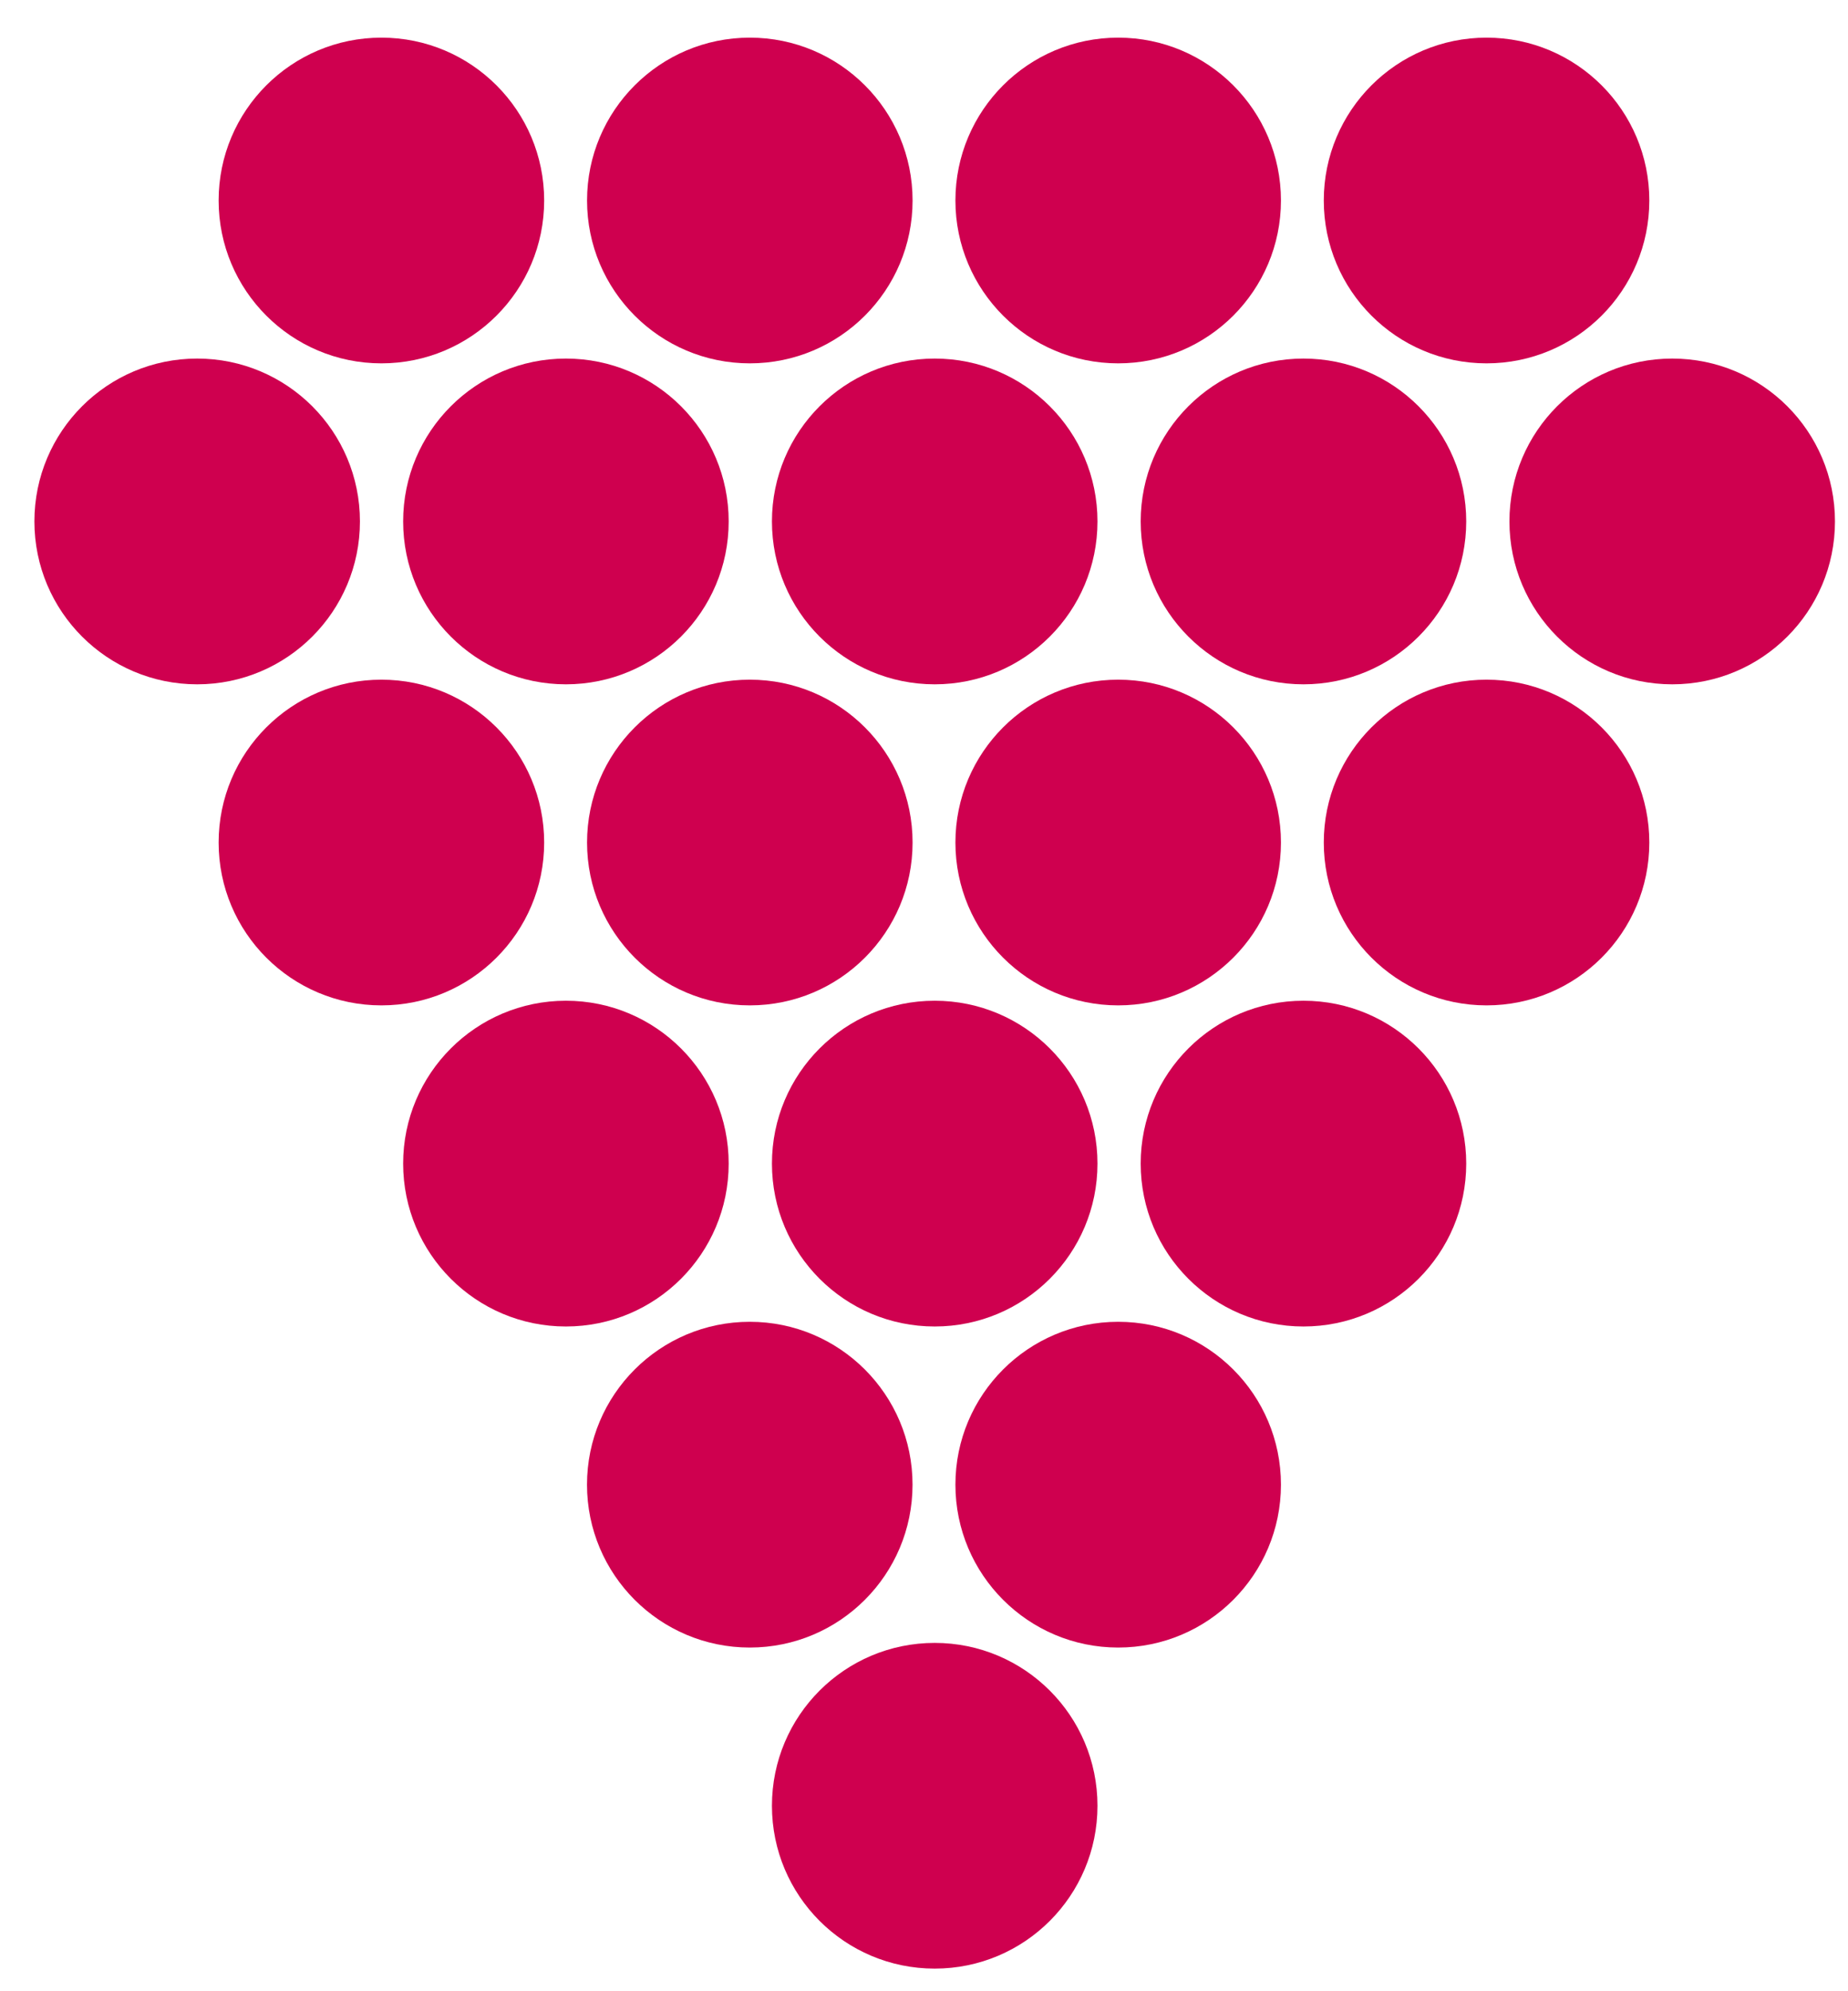
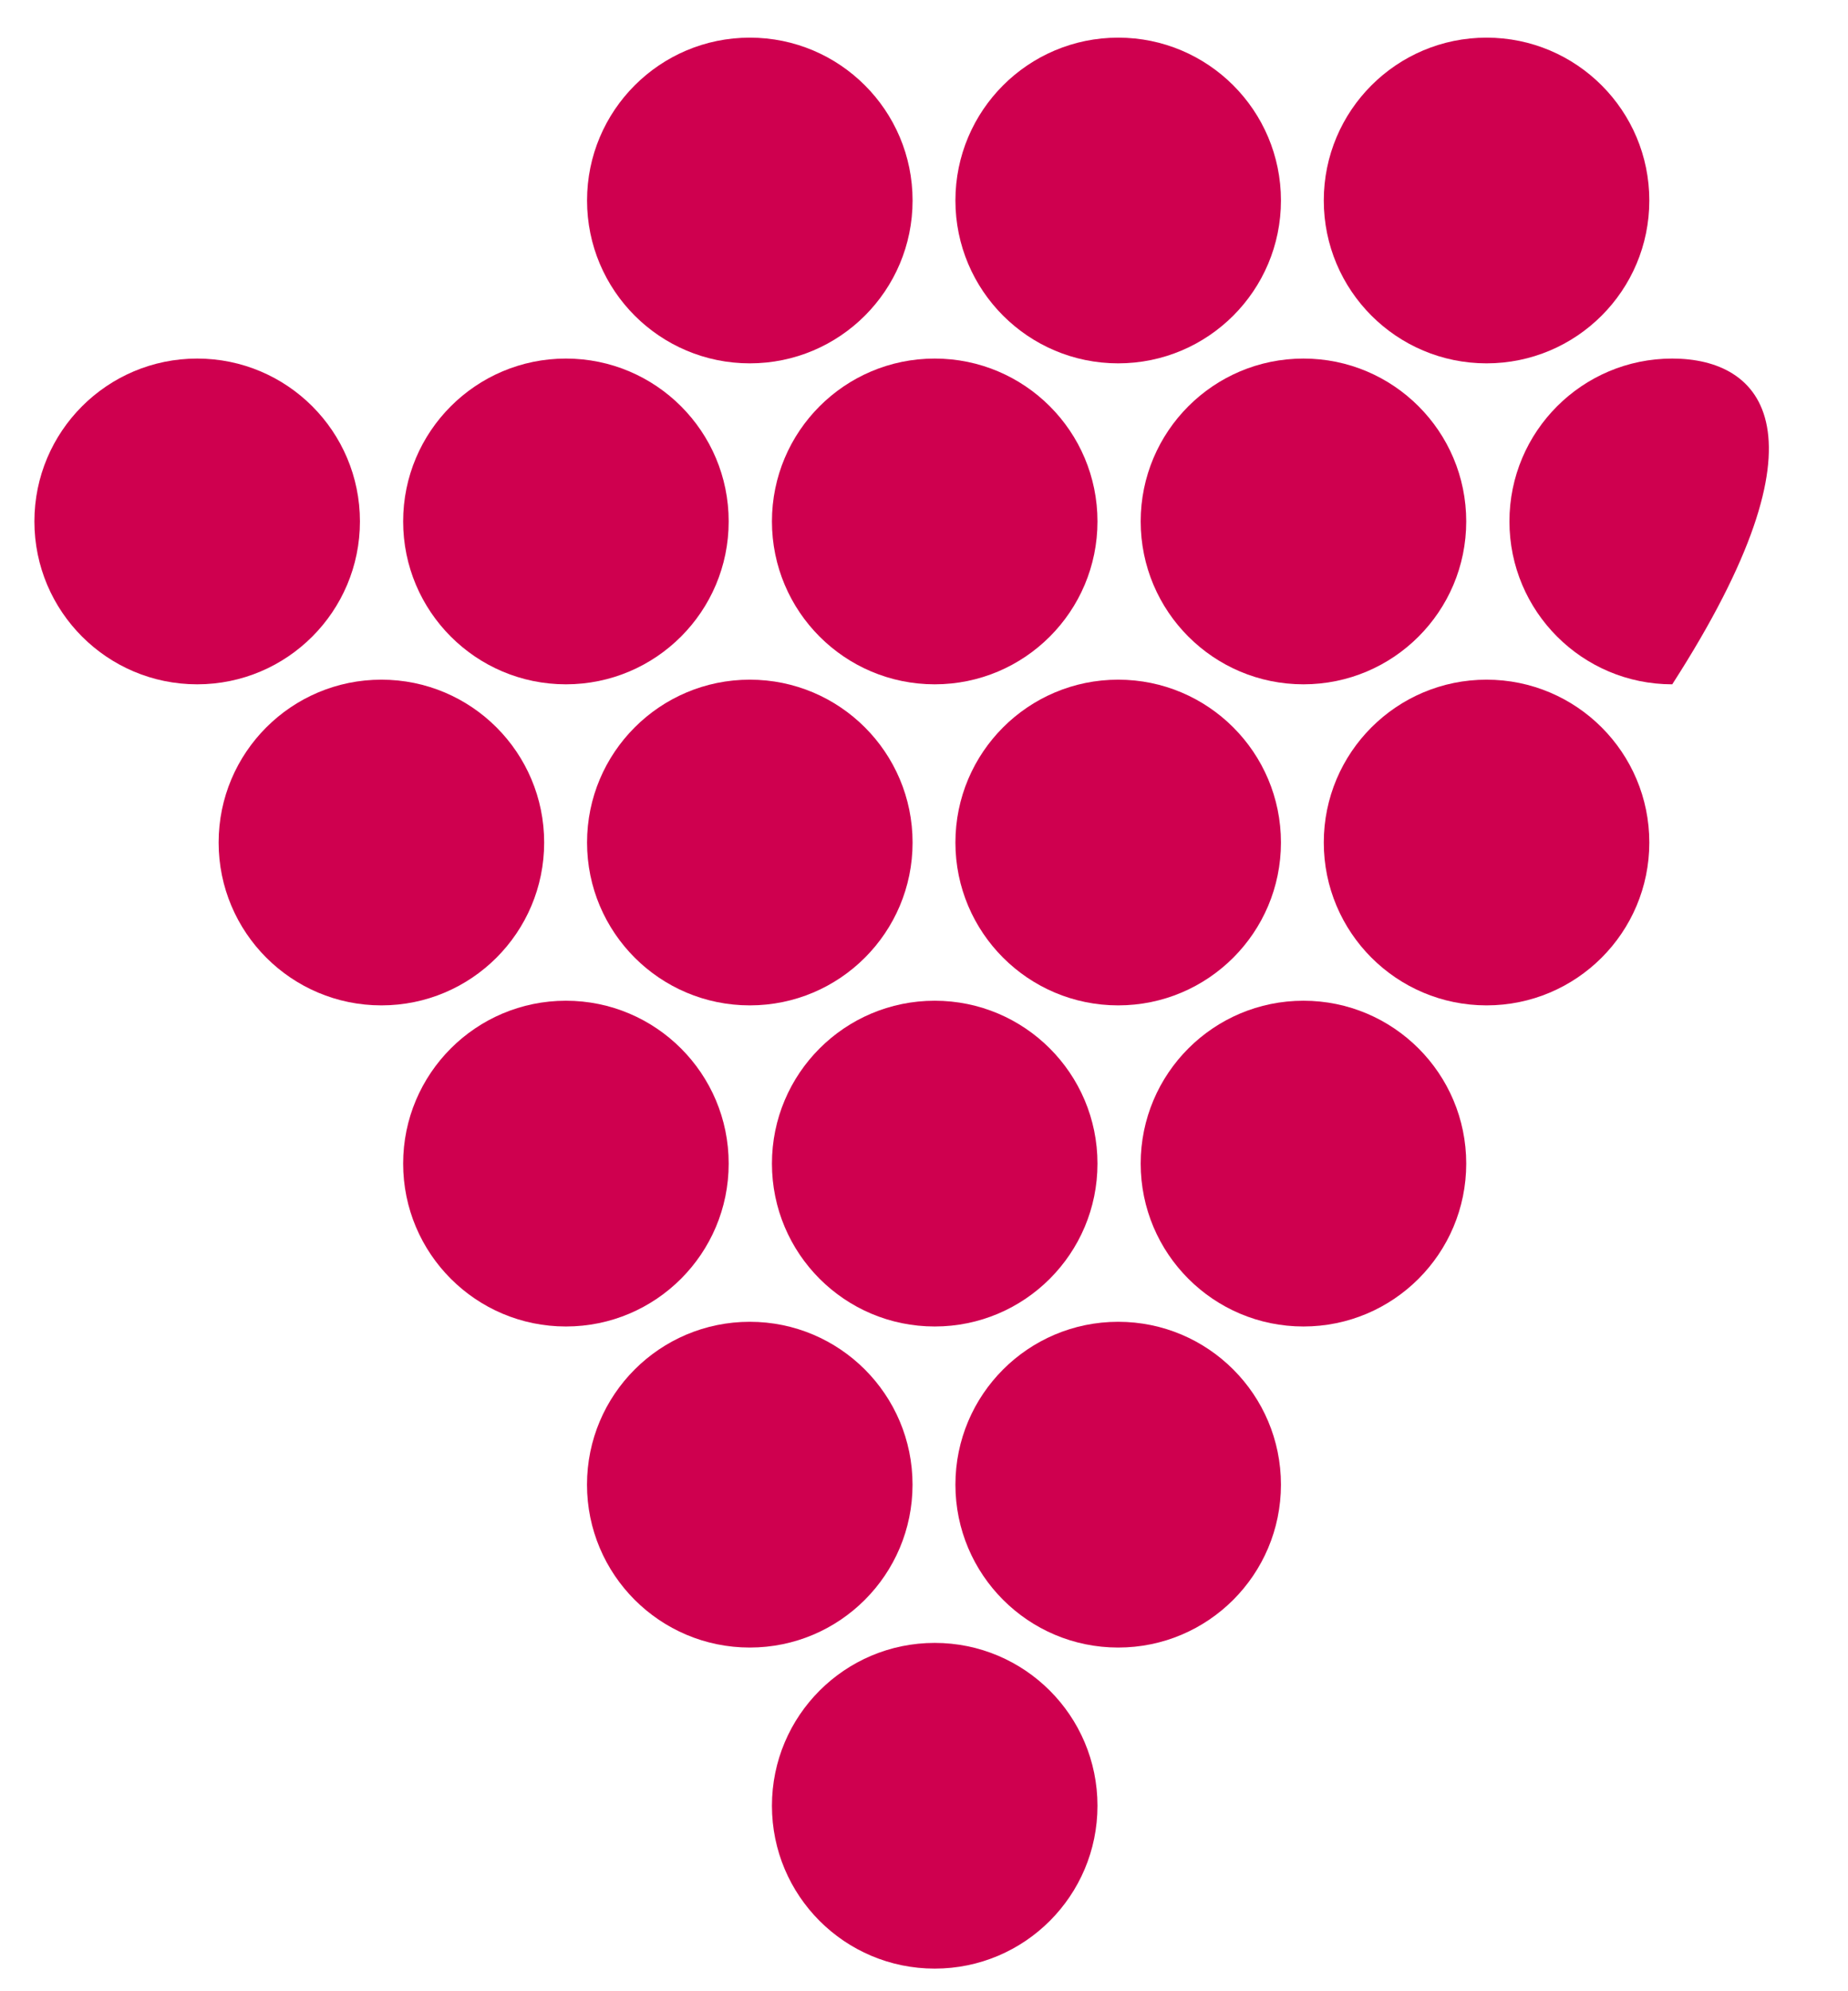
<svg xmlns="http://www.w3.org/2000/svg" width="39" height="42" viewBox="0 0 39 42" fill="none">
-   <path d="M8.049 7.664C9.946 7.664 11.484 6.126 11.484 4.229C11.484 2.332 9.946 0.794 8.049 0.794C6.152 0.794 4.614 2.332 4.614 4.229C4.614 6.126 6.152 7.664 8.049 7.664Z" fill="#CF004F" />
  <path d="M15.824 7.664C17.721 7.664 19.259 6.126 19.259 4.229C19.259 2.332 17.721 0.794 15.824 0.794C13.927 0.794 12.389 2.332 12.389 4.229C12.389 6.126 13.927 7.664 15.824 7.664Z" fill="#CF004F" />
  <path d="M23.598 7.664C25.495 7.664 27.033 6.126 27.033 4.229C27.033 2.332 25.495 0.794 23.598 0.794C21.701 0.794 20.163 2.332 20.163 4.229C20.163 6.126 21.701 7.664 23.598 7.664Z" fill="#CF004F" />
  <path d="M31.372 7.664C33.269 7.664 34.807 6.126 34.807 4.229C34.807 2.332 33.269 0.794 31.372 0.794C29.475 0.794 27.937 2.332 27.937 4.229C27.937 6.126 29.475 7.664 31.372 7.664Z" fill="#CF004F" />
  <path d="M8.049 21.206C9.946 21.206 11.484 19.668 11.484 17.771C11.484 15.874 9.946 14.336 8.049 14.336C6.152 14.336 4.614 15.874 4.614 17.771C4.614 19.668 6.152 21.206 8.049 21.206Z" fill="#CF004F" />
  <path d="M15.824 21.206C17.721 21.206 19.259 19.668 19.259 17.771C19.259 15.874 17.721 14.336 15.824 14.336C13.927 14.336 12.389 15.874 12.389 17.771C12.389 19.668 13.927 21.206 15.824 21.206Z" fill="#CF004F" />
  <path d="M23.598 21.206C25.495 21.206 27.033 19.668 27.033 17.771C27.033 15.874 25.495 14.336 23.598 14.336C21.701 14.336 20.163 15.874 20.163 17.771C20.163 19.668 21.701 21.206 23.598 21.206Z" fill="#CF004F" />
  <path d="M31.372 21.206C33.269 21.206 34.807 19.668 34.807 17.771C34.807 15.874 33.269 14.336 31.372 14.336C29.475 14.336 27.937 15.874 27.937 17.771C27.937 19.668 29.475 21.206 31.372 21.206Z" fill="#CF004F" />
  <path d="M11.943 27.979C13.84 27.979 15.378 26.441 15.378 24.543C15.378 22.646 13.84 21.108 11.943 21.108C10.046 21.108 8.508 22.646 8.508 24.543C8.508 26.441 10.046 27.979 11.943 27.979Z" fill="#CF004F" />
  <path d="M19.726 27.979C21.623 27.979 23.161 26.441 23.161 24.543C23.161 22.646 21.623 21.108 19.726 21.108C17.828 21.108 16.291 22.646 16.291 24.543C16.291 26.441 17.828 27.979 19.726 27.979Z" fill="#CF004F" />
  <path d="M27.508 27.979C29.405 27.979 30.943 26.441 30.943 24.543C30.943 22.646 29.405 21.108 27.508 21.108C25.611 21.108 24.073 22.646 24.073 24.543C24.073 26.441 25.611 27.979 27.508 27.979Z" fill="#CF004F" />
  <path d="M4.161 14.434C6.058 14.434 7.596 12.896 7.596 10.998C7.596 9.101 6.058 7.563 4.161 7.563C2.264 7.563 0.726 9.101 0.726 10.998C0.726 12.896 2.264 14.434 4.161 14.434Z" fill="#CF004F" />
  <path d="M11.943 14.434C13.84 14.434 15.378 12.896 15.378 10.998C15.378 9.101 13.84 7.563 11.943 7.563C10.046 7.563 8.508 9.101 8.508 10.998C8.508 12.896 10.046 14.434 11.943 14.434Z" fill="#CF004F" />
  <path d="M19.726 14.434C21.623 14.434 23.161 12.896 23.161 10.998C23.161 9.101 21.623 7.563 19.726 7.563C17.828 7.563 16.291 9.101 16.291 10.998C16.291 12.896 17.828 14.434 19.726 14.434Z" fill="#CF004F" />
  <path d="M27.508 14.434C29.405 14.434 30.943 12.896 30.943 10.998C30.943 9.101 29.405 7.563 27.508 7.563C25.611 7.563 24.073 9.101 24.073 10.998C24.073 12.896 25.611 14.434 27.508 14.434Z" fill="#CF004F" />
-   <path d="M35.291 14.434C37.188 14.434 38.725 12.896 38.725 10.998C38.725 9.101 37.188 7.563 35.291 7.563C33.393 7.563 31.855 9.101 31.855 10.998C31.855 12.896 33.393 14.434 35.291 14.434Z" fill="#CF004F" />
+   <path d="M35.291 14.434C38.725 9.101 37.188 7.563 35.291 7.563C33.393 7.563 31.855 9.101 31.855 10.998C31.855 12.896 33.393 14.434 35.291 14.434Z" fill="#CF004F" />
  <path d="M15.823 34.751C17.72 34.751 19.258 33.212 19.258 31.315C19.258 29.418 17.72 27.88 15.823 27.88C13.926 27.88 12.388 29.418 12.388 31.315C12.388 33.212 13.926 34.751 15.823 34.751Z" fill="#CF004F" />
  <path d="M23.598 34.751C25.495 34.751 27.033 33.212 27.033 31.315C27.033 29.418 25.495 27.88 23.598 27.88C21.701 27.88 20.163 29.418 20.163 31.315C20.163 33.212 21.701 34.751 23.598 34.751Z" fill="#CF004F" />
  <path d="M19.726 41.523C21.623 41.523 23.161 39.985 23.161 38.088C23.161 36.191 21.623 34.653 19.726 34.653C17.828 34.653 16.291 36.191 16.291 38.088C16.291 39.985 17.828 41.523 19.726 41.523Z" fill="#CF004F" />
</svg>